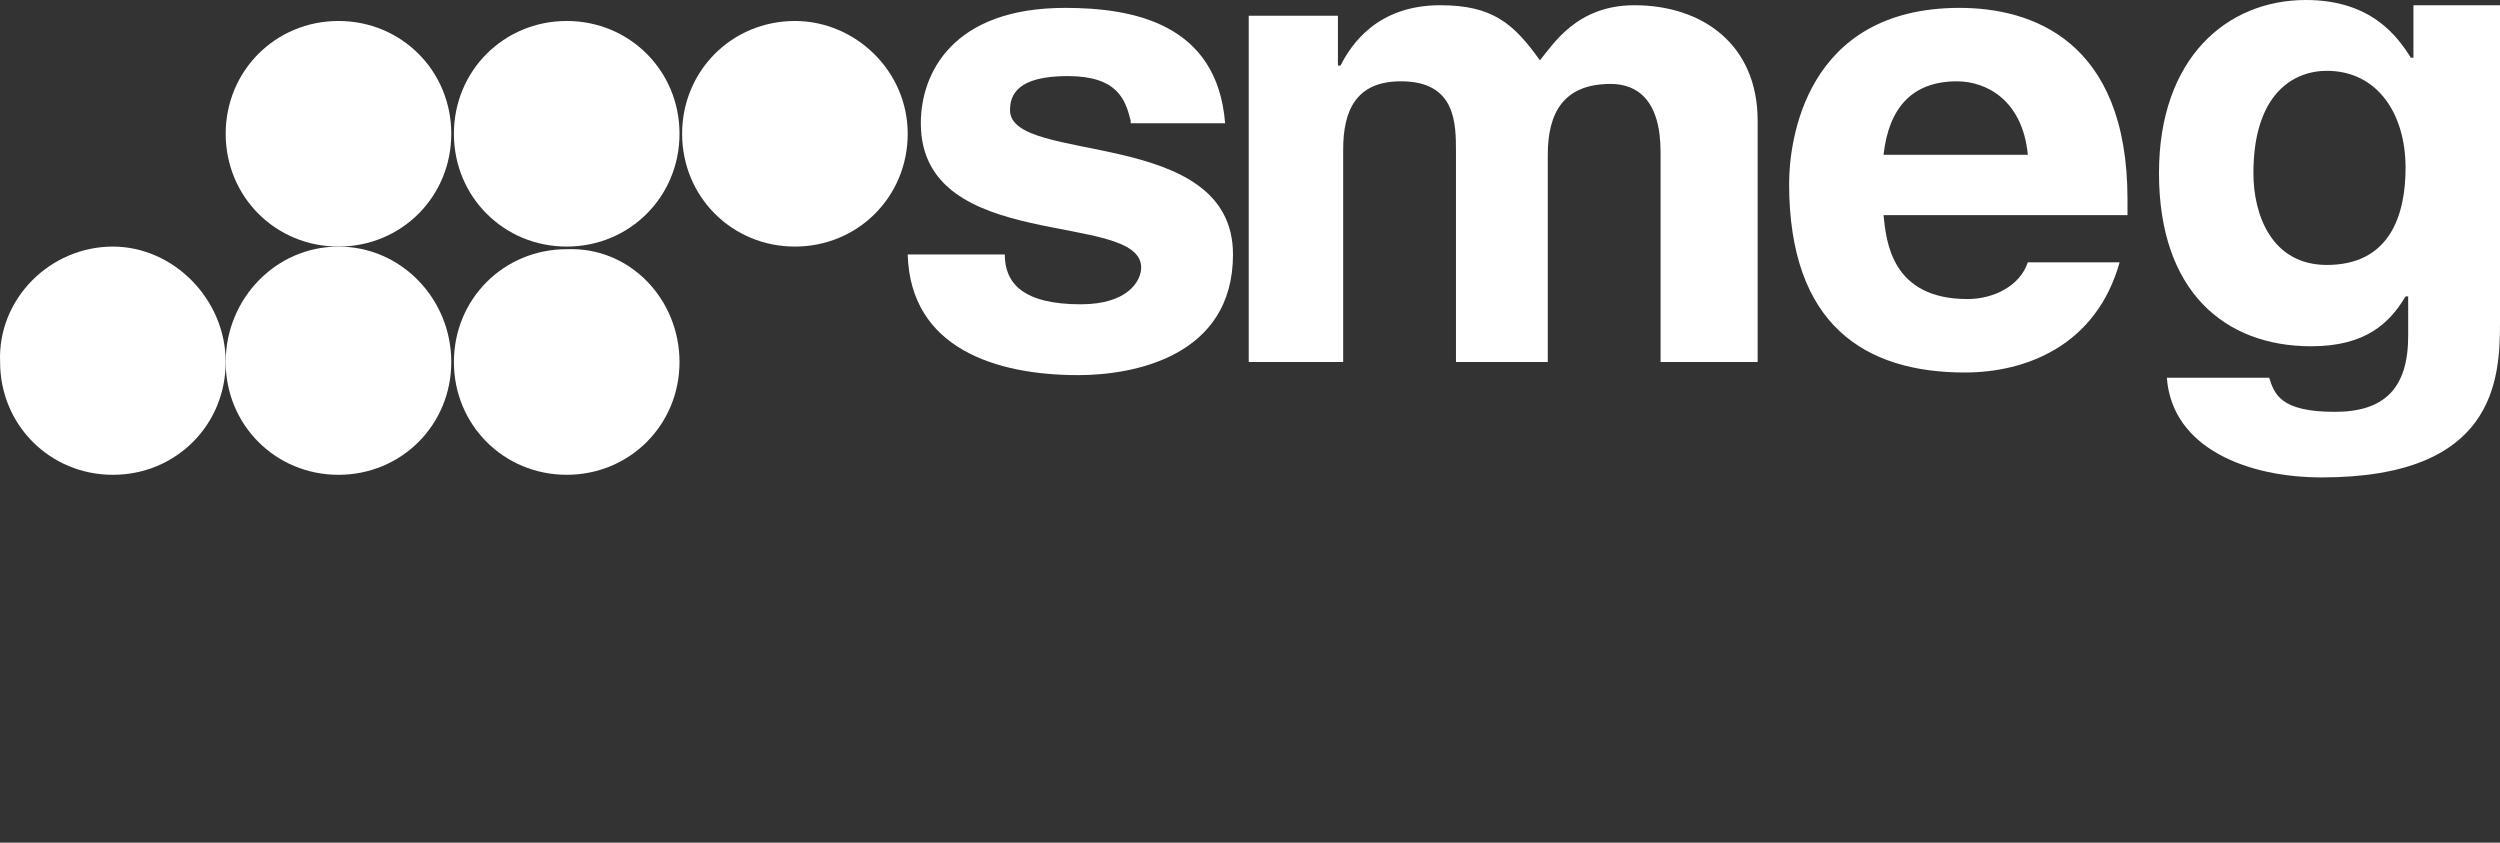
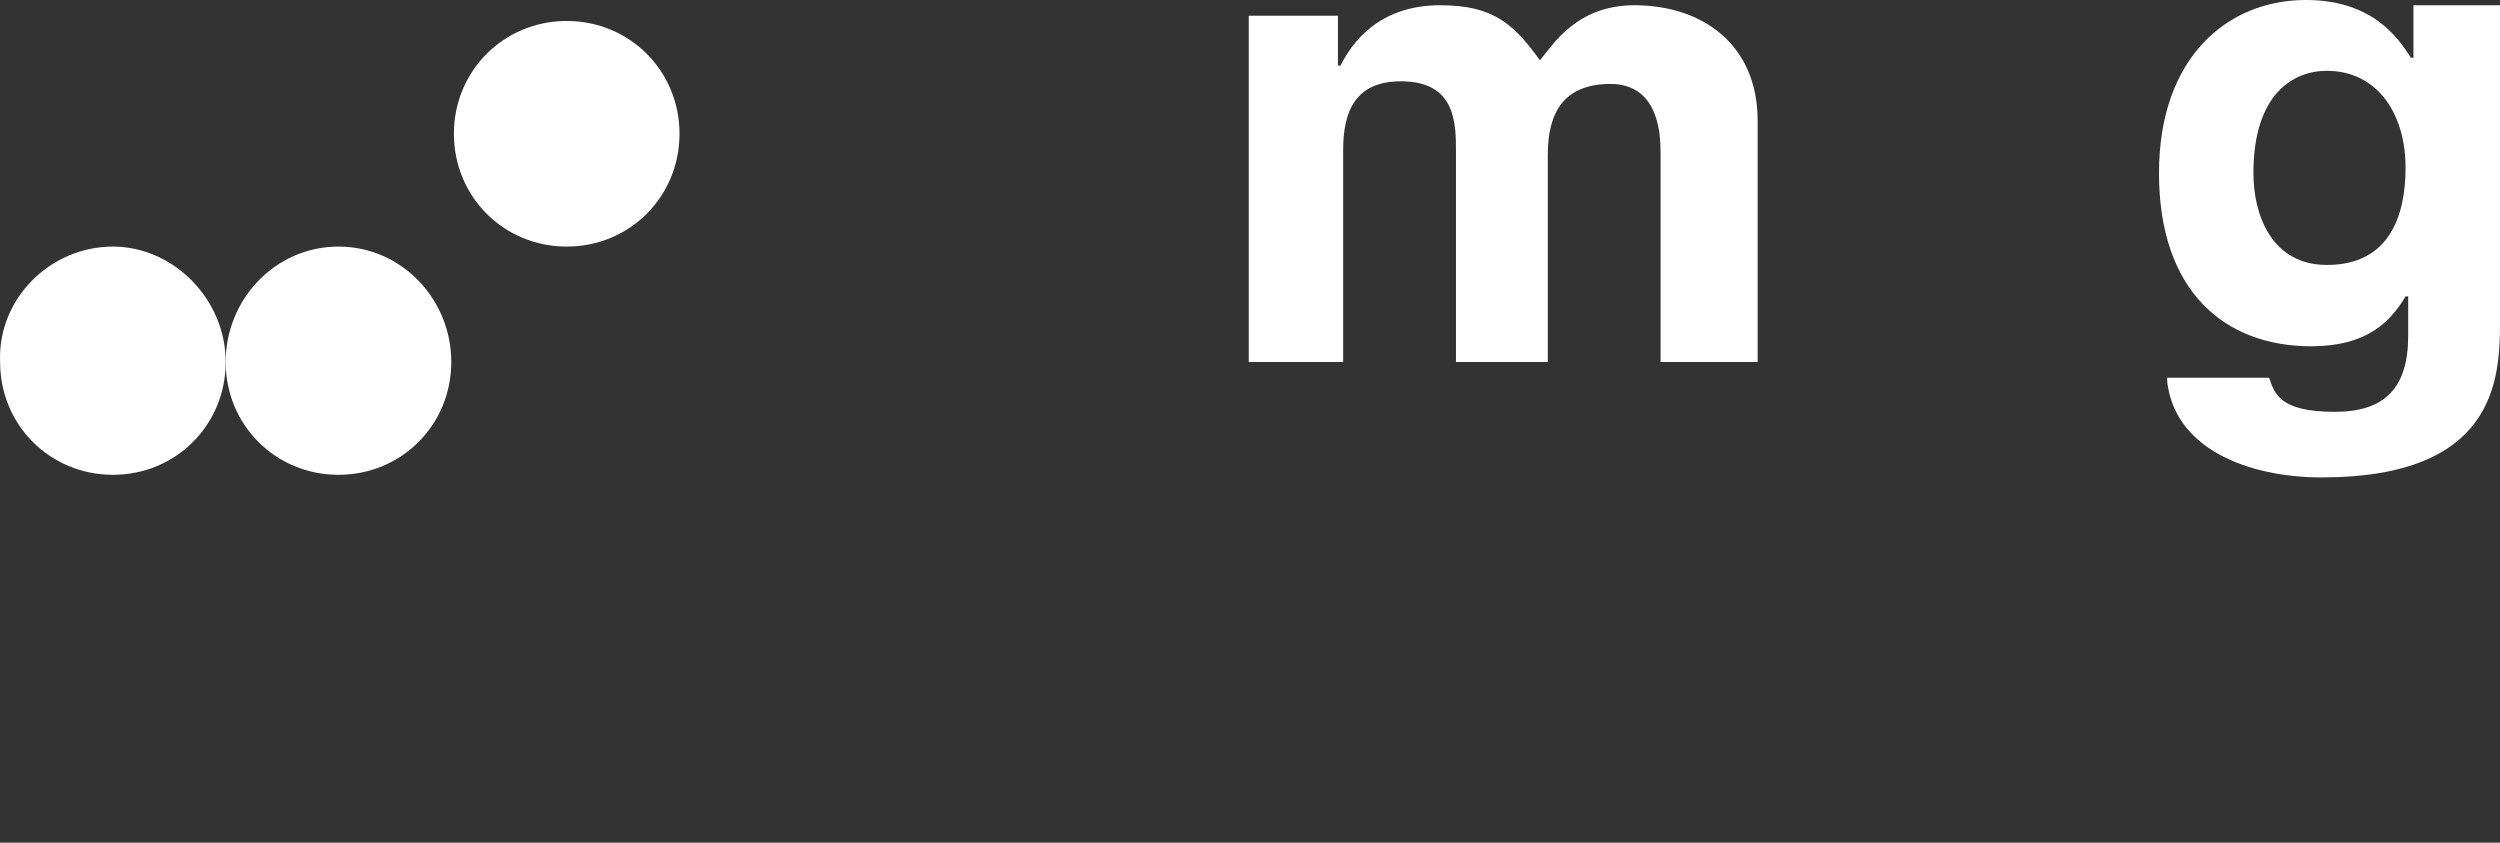
<svg xmlns="http://www.w3.org/2000/svg" width="178" height="60" viewBox="0 0 178 60" fill="none">
  <rect x="0" y="0" width="178" height="60" fill="#333333" stroke="none" />
-   <path fill-rule="evenodd" clip-rule="evenodd" d="M80.505 8.592C80.131 7.098 79.571 5.417 76.022 5.417C72.474 5.417 71.913 6.724 71.913 7.845C71.913 11.767 87.789 8.965 87.789 18.117C87.789 25.401 80.692 26.709 76.769 26.709C70.98 26.709 64.816 24.841 64.629 18.117H71.54C71.54 20.172 72.847 21.666 76.956 21.666C80.318 21.666 81.252 19.985 81.252 19.051C81.252 14.942 65.563 18.117 65.563 8.778C65.563 5.23 67.805 0.561 75.836 0.561C80.692 0.561 86.668 1.681 87.229 8.778H80.505V8.592Z" fill="white" />
  <path fill-rule="evenodd" clip-rule="evenodd" d="M124.957 25.774H118.233V10.832C118.233 7.097 116.552 5.976 114.684 5.976C111.322 5.976 110.202 8.031 110.202 11.019V25.774H103.665V10.832C103.665 8.778 103.665 5.789 99.743 5.789C96.567 5.789 95.634 7.844 95.634 10.646V25.774H88.91V1.12H95.26V4.669H95.447C96.194 3.175 98.062 0.373 102.544 0.373C106.28 0.373 107.774 1.68 109.642 4.295C110.575 3.175 112.256 0.373 116.365 0.373C121.221 0.373 125.144 3.175 125.144 8.591V25.774H124.957Z" fill="white" />
-   <path fill-rule="evenodd" clip-rule="evenodd" d="M150.918 18.677C149.237 24.654 144.194 26.522 139.898 26.522C132.801 26.522 127.385 23.16 127.385 13.074C127.385 10.086 128.505 0.561 139.525 0.561C144.567 0.561 151.478 2.802 151.478 14.195V15.316H134.108C134.295 17.183 134.669 21.292 140.085 21.292C141.953 21.292 143.82 20.358 144.381 18.677H150.918ZM144.381 11.02C144.007 7.098 141.392 5.79 139.338 5.79C136.163 5.79 134.482 7.658 134.108 11.02H144.381Z" fill="white" />
  <path fill-rule="evenodd" clip-rule="evenodd" d="M178 0.374V22.973C178 27.082 177.626 33.992 165.3 33.992C160.07 33.992 154.654 31.938 154.28 26.895H161.564C161.938 28.016 162.311 29.323 166.233 29.323C169.782 29.323 171.463 27.642 171.463 23.907V21.105H171.276C170.156 22.973 168.475 24.654 164.552 24.654C158.389 24.654 153.72 20.732 153.72 12.327C153.72 4.109 158.576 0 164.179 0C168.848 0 170.716 2.615 171.65 4.109H171.837V0.374H178ZM165.673 18.864C170.156 18.864 171.276 15.315 171.276 11.953C171.276 8.031 169.222 5.043 165.673 5.043C163.245 5.043 160.443 6.724 160.443 12.327C160.443 15.315 161.751 18.864 165.673 18.864Z" fill="white" />
  <path fill-rule="evenodd" clip-rule="evenodd" d="M16.069 25.775C16.069 30.257 12.52 33.806 8.038 33.806C3.555 33.806 0.007 30.257 0.007 25.775C-0.18 21.292 3.555 17.557 8.038 17.557C12.334 17.557 16.069 21.292 16.069 25.775Z" fill="white" />
  <path fill-rule="evenodd" clip-rule="evenodd" d="M32.131 25.775C32.131 30.257 28.582 33.806 24.1 33.806C19.617 33.806 16.069 30.257 16.069 25.775C16.069 21.292 19.617 17.557 24.1 17.557C28.582 17.557 32.131 21.292 32.131 25.775Z" fill="white" />
-   <path fill-rule="evenodd" clip-rule="evenodd" d="M48.381 25.774C48.381 30.257 44.832 33.805 40.349 33.805C35.867 33.805 32.318 30.257 32.318 25.774C32.318 21.292 35.867 17.743 40.349 17.743C44.832 17.556 48.381 21.292 48.381 25.774Z" fill="white" />
-   <path fill-rule="evenodd" clip-rule="evenodd" d="M32.131 9.525C32.131 14.008 28.582 17.556 24.1 17.556C19.617 17.556 16.069 14.008 16.069 9.525C16.069 5.043 19.617 1.494 24.1 1.494C28.582 1.494 32.131 5.043 32.131 9.525Z" fill="white" />
  <path fill-rule="evenodd" clip-rule="evenodd" d="M48.381 9.525C48.381 14.008 44.832 17.556 40.349 17.556C35.867 17.556 32.318 14.008 32.318 9.525C32.318 5.043 35.867 1.494 40.349 1.494C44.832 1.494 48.381 5.043 48.381 9.525Z" fill="white" />
-   <path fill-rule="evenodd" clip-rule="evenodd" d="M64.629 9.525C64.629 14.008 61.081 17.556 56.598 17.556C52.116 17.556 48.567 14.008 48.567 9.525C48.567 5.043 52.116 1.494 56.598 1.494C60.894 1.494 64.629 5.043 64.629 9.525Z" fill="white" />
</svg>